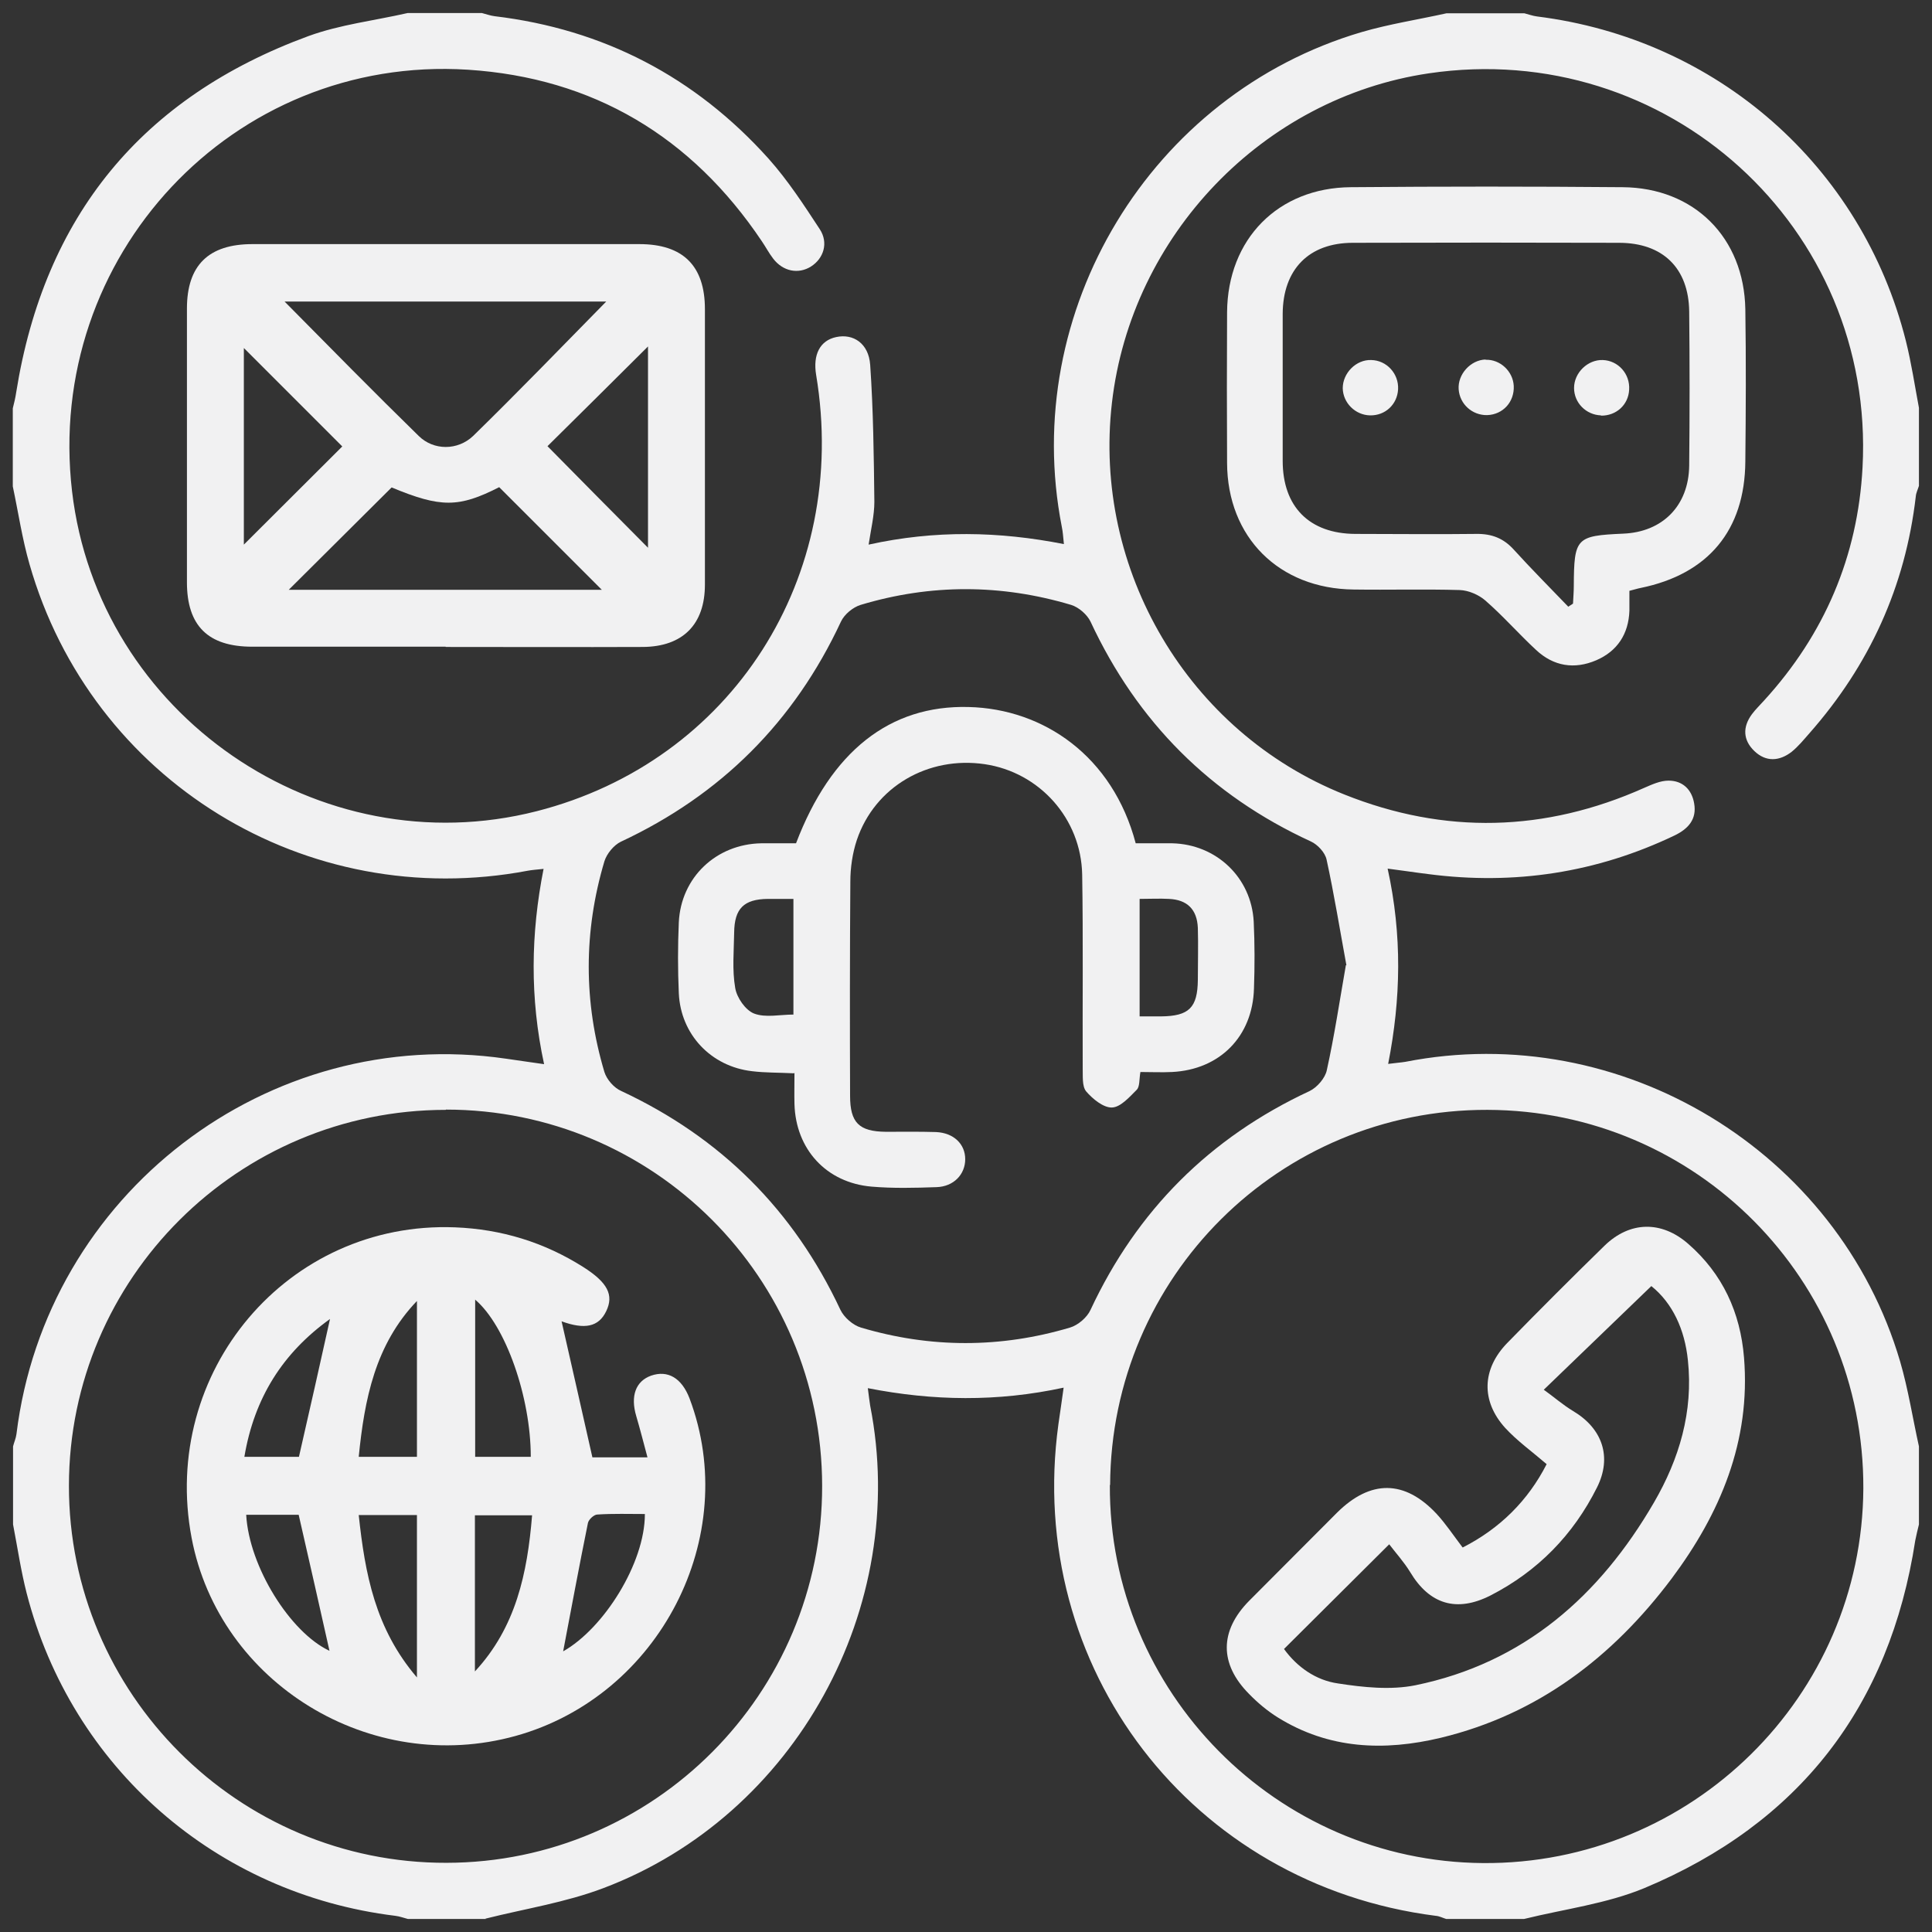
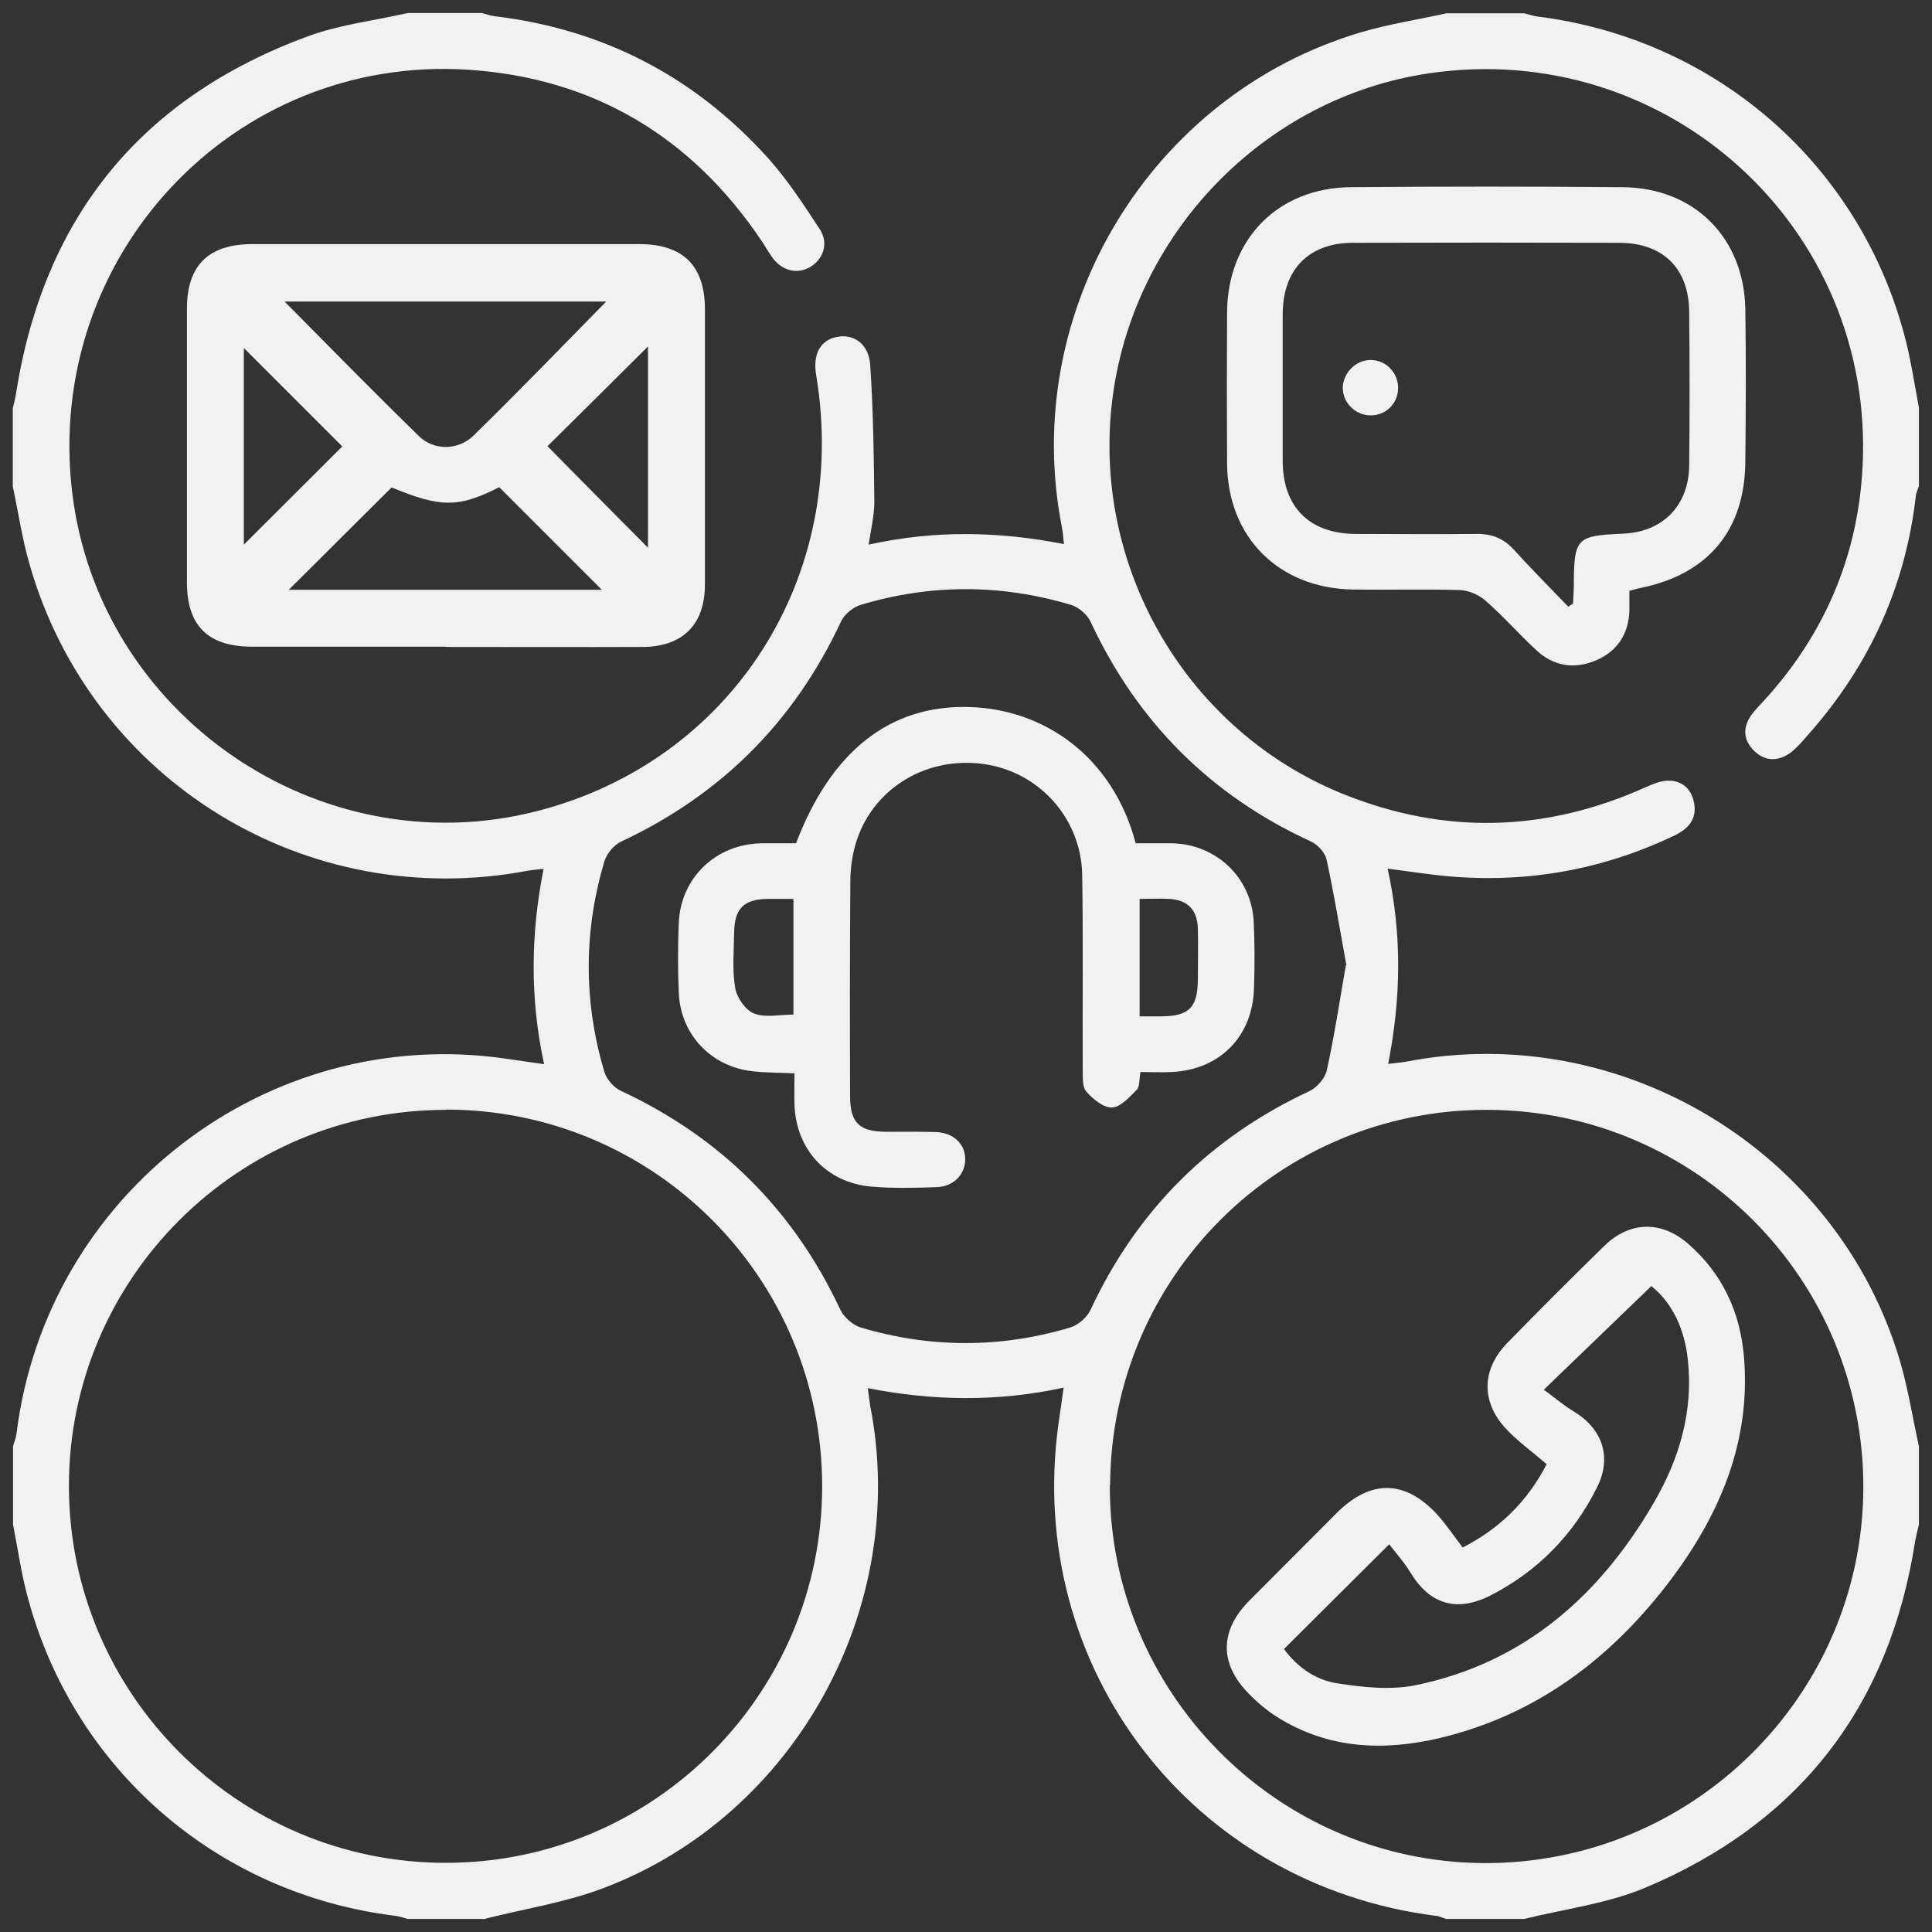
<svg xmlns="http://www.w3.org/2000/svg" id="Layer_2" viewBox="0 0 74 74">
  <rect x="0" y="0" width="74" height="74" fill="#333333" stroke="none" />
  <defs>
    <style>.cls-1{fill:none;}.cls-2{fill:#f1f1f2;}</style>
  </defs>
  <g id="Layer_1-2">
    <rect class="cls-1" width="74" height="74" />
    <path class="cls-2" d="M18.61,73.5h-2.99c-.16-.04-.31-.1-.48-.12-6.86-.84-12.4-5.68-14.12-12.36-.22-.86-.35-1.75-.52-2.63,0-1,0-2,0-2.99.04-.16.11-.31.13-.47,1.13-9.2,9.62-15.71,18.75-14.38.46.07.92.13,1.46.21-.55-2.54-.51-5-.02-7.48-.27.03-.44.04-.6.07-8.49,1.61-16.72-3.45-19.09-11.74-.28-.97-.43-1.99-.64-2.98,0-1,0-2,0-2.99.05-.2.1-.4.13-.61C1.7,8.27,5.44,3.72,11.82,1.38c1.21-.44,2.52-.59,3.79-.88.95,0,1.9,0,2.85,0,.16.04.32.1.48.12,4.18.5,7.69,2.33,10.5,5.46.74.83,1.35,1.77,1.96,2.7.34.52.15,1.12-.34,1.43-.48.3-1.07.19-1.45-.31-.16-.21-.28-.44-.43-.66-2.69-4.01-6.46-6.26-11.26-6.57C8.92,2.1,1.71,9.83,2.76,18.82c1,8.55,9.46,14.38,17.8,12.25,7.47-1.91,11.99-8.97,10.7-16.71-.13-.78.15-1.32.77-1.45.65-.14,1.24.24,1.3,1.06.12,1.74.14,3.5.16,5.25,0,.52-.13,1.05-.22,1.64,2.54-.56,4.99-.51,7.48-.02-.03-.29-.04-.47-.08-.66-1.62-8.26,3.4-16.57,11.48-18.95,1.06-.31,2.17-.48,3.25-.72,1,0,2,0,2.99,0,.16.04.32.1.48.12,6.89.86,12.44,5.72,14.13,12.43.21.84.34,1.71.5,2.56v2.99c-.04.13-.11.27-.12.4-.4,3.46-1.78,6.47-4.07,9.07-.22.25-.43.51-.69.72-.47.36-.98.39-1.42-.03-.44-.42-.46-.92-.1-1.41.14-.19.31-.35.47-.53,2.31-2.53,3.59-5.52,3.77-8.93.49-9.2-7.51-16.44-16.62-15.09-6.34.94-11.39,6.2-12.13,12.62-.74,6.4,2.92,12.61,8.9,15,3.85,1.54,7.69,1.44,11.48-.25.3-.13.62-.28.94-.28.54,0,.89.34.98.87.11.61-.23.98-.75,1.23-2.99,1.43-6.14,1.91-9.43,1.48-.5-.06-1-.14-1.56-.21.56,2.55.51,4.99.02,7.48.29-.04.48-.05.66-.08,8.25-1.62,16.58,3.41,18.95,11.48.31,1.06.48,2.17.72,3.25v2.99c-.05.2-.1.41-.14.61-.98,6.37-4.45,10.84-10.38,13.32-1.45.6-3.06.8-4.6,1.18h-2.99c-.13-.04-.26-.11-.4-.12-9.35-1.19-15.73-9.51-14.45-18.83.06-.44.13-.87.2-1.4-2.54.55-5,.51-7.5.02.04.3.06.49.09.67,1.52,7.72-2.86,15.7-10.22,18.48-1.45.55-3.01.79-4.52,1.17ZM42.51,56.88c-.04,7.91,6.38,14.42,14.29,14.48,7.99.06,14.53-6.39,14.57-14.35.03-7.99-6.4-14.48-14.4-14.5-7.96-.02-14.41,6.39-14.45,14.37ZM51.57,36.97c-.25-1.36-.47-2.72-.76-4.05-.06-.27-.34-.57-.6-.69-3.85-1.77-6.65-4.58-8.44-8.42-.13-.27-.45-.55-.74-.64-2.68-.8-5.38-.81-8.07,0-.29.09-.62.36-.75.64-1.79,3.84-4.6,6.64-8.43,8.43-.27.13-.54.46-.63.75-.8,2.69-.8,5.39,0,8.07.09.29.37.61.65.73,3.81,1.78,6.6,4.56,8.39,8.38.14.29.48.59.79.68,2.66.79,5.34.79,8,0,.31-.09.66-.39.79-.68,1.78-3.81,4.57-6.6,8.39-8.38.29-.14.6-.5.66-.8.29-1.31.49-2.65.73-4.02ZM17.08,42.51c-7.96,0-14.43,6.45-14.44,14.39-.01,7.97,6.49,14.47,14.46,14.45,7.95-.01,14.4-6.49,14.39-14.44-.01-7.97-6.45-14.41-14.41-14.41Z" />
    <path class="cls-2" d="M62.41,22.63c0,.29,0,.53,0,.76-.03.89-.46,1.55-1.27,1.9-.84.36-1.64.23-2.31-.4-.66-.61-1.26-1.3-1.94-1.89-.25-.22-.65-.39-.98-.4-1.35-.04-2.71,0-4.06-.02-2.86-.03-4.84-2-4.85-4.85-.01-1.92-.01-3.85,0-5.77.02-2.8,1.95-4.77,4.74-4.79,3.47-.03,6.94-.03,10.41,0,2.74.02,4.65,1.93,4.7,4.67.03,1.95.02,3.9,0,5.84-.02,2.63-1.42,4.31-4.01,4.84-.11.02-.23.06-.43.11ZM60.08,23.23c.06-.04.11-.07.17-.11.01-.23.03-.45.03-.68.01-1.84.09-1.92,1.89-2,1.51-.06,2.51-1.07,2.53-2.6.02-1.97.02-3.94,0-5.91-.02-1.66-1.01-2.63-2.69-2.63-3.4-.01-6.79-.01-10.19,0-1.69,0-2.68,1.02-2.69,2.72,0,1.88,0,3.75,0,5.63,0,1.76,1.02,2.79,2.78,2.8,1.54,0,3.09.02,4.63,0,.6-.01,1.05.17,1.44.6.68.75,1.39,1.46,2.09,2.19Z" />
-     <path class="cls-2" d="M17.07,24.77c-2.47,0-4.94,0-7.41,0-1.69,0-2.5-.8-2.5-2.47,0-3.49,0-6.98,0-10.48,0-1.66.83-2.47,2.51-2.47,4.94,0,9.88,0,14.82,0,1.67,0,2.51.83,2.51,2.49,0,3.52,0,7.03,0,10.55,0,1.53-.85,2.38-2.38,2.39-2.52.01-5.04,0-7.55,0ZM23.21,11.55h-12.31c1.75,1.77,3.43,3.48,5.14,5.15.57.56,1.49.56,2.08,0,1.71-1.67,3.37-3.39,5.1-5.15ZM23.05,22.59c-1.31-1.31-2.61-2.61-3.93-3.93-1.55.79-2.24.79-4.12.01-1.34,1.33-2.64,2.63-3.94,3.92h11.99ZM24.82,20.98v-7.71c-1.29,1.28-2.59,2.58-3.85,3.82,1.23,1.25,2.51,2.54,3.85,3.89ZM9.34,20.86c1.28-1.28,2.57-2.56,3.77-3.76-1.21-1.21-2.5-2.5-3.77-3.77v7.53Z" />
+     <path class="cls-2" d="M17.07,24.77c-2.47,0-4.94,0-7.41,0-1.69,0-2.5-.8-2.5-2.47,0-3.49,0-6.98,0-10.48,0-1.66.83-2.47,2.51-2.47,4.94,0,9.88,0,14.82,0,1.67,0,2.51.83,2.51,2.49,0,3.52,0,7.03,0,10.55,0,1.53-.85,2.38-2.38,2.39-2.52.01-5.04,0-7.55,0ZM23.21,11.55h-12.31c1.75,1.77,3.43,3.48,5.14,5.15.57.56,1.49.56,2.08,0,1.71-1.67,3.37-3.39,5.1-5.15M23.05,22.59c-1.31-1.31-2.61-2.61-3.93-3.93-1.55.79-2.24.79-4.12.01-1.34,1.33-2.64,2.63-3.94,3.92h11.99ZM24.82,20.98v-7.71c-1.29,1.28-2.59,2.58-3.85,3.82,1.23,1.25,2.51,2.54,3.85,3.89ZM9.34,20.86c1.28-1.28,2.57-2.56,3.77-3.76-1.21-1.21-2.5-2.5-3.77-3.77v7.53Z" />
    <path class="cls-2" d="M56.03,59.27c1.43-.73,2.5-1.8,3.21-3.19-.57-.49-1.13-.89-1.59-1.39-.93-1.03-.89-2.25.08-3.25,1.23-1.26,2.47-2.5,3.73-3.73.97-.94,2.18-.96,3.2-.07,1.32,1.15,2,2.63,2.14,4.36.26,3.2-.91,5.97-2.77,8.46-2.26,3.01-5.12,5.2-8.84,6.1-2.17.52-4.29.44-6.25-.78-.4-.25-.77-.56-1.1-.9-1.14-1.15-1.13-2.41,0-3.56,1.12-1.13,2.25-2.25,3.37-3.38,1.28-1.27,2.59-1.27,3.82.05.35.38.64.82.99,1.28ZM63.26,49.25c-1.41,1.36-2.73,2.63-4.13,3.98.38.27.73.58,1.13.82,1.12.67,1.49,1.76.91,2.92-.91,1.82-2.27,3.21-4.08,4.14-1.3.66-2.34.34-3.08-.9-.24-.39-.55-.73-.8-1.06-1.39,1.39-2.7,2.68-4.03,4.01.5.69,1.22,1.2,2.07,1.32.97.15,2.01.26,2.96.07,4.15-.85,7.06-3.42,9.14-7,.97-1.67,1.51-3.48,1.3-5.45-.12-1.17-.58-2.18-1.4-2.84Z" />
    <path class="cls-2" d="M30.41,41.11c-.61-.03-1.11-.02-1.6-.08-1.58-.18-2.74-1.41-2.81-2.99-.04-.9-.04-1.81,0-2.71.08-1.72,1.43-3,3.16-3.03.45,0,.9,0,1.33,0,1.34-3.52,3.59-5.3,6.61-5.22,2.88.07,5.52,1.89,6.4,5.22.45,0,.93,0,1.4,0,1.69.04,3.03,1.31,3.12,3,.04.85.04,1.71.01,2.56-.05,1.84-1.31,3.11-3.14,3.2-.4.02-.8,0-1.21,0-.05.29-.02.56-.14.68-.28.28-.62.67-.95.68-.33.01-.74-.33-.99-.62-.16-.2-.12-.59-.13-.89-.01-2.47.02-4.94-.02-7.41-.04-2.15-1.64-3.92-3.73-4.23-2.17-.32-4.21.86-4.9,2.9-.17.51-.25,1.07-.25,1.6-.02,2.73-.02,5.46-.01,8.2,0,1.03.34,1.37,1.37,1.38.64,0,1.28-.01,1.92.01.68.03,1.12.46,1.12,1.04,0,.58-.44,1.05-1.1,1.07-.83.03-1.67.05-2.49-.02-1.73-.15-2.9-1.43-2.95-3.16-.01-.38,0-.75,0-1.2ZM30.38,34.43c-.37,0-.67,0-.97,0-.92.01-1.28.37-1.29,1.29-.01.71-.08,1.43.04,2.12.06.37.39.85.72.98.44.17.99.04,1.51.04v-4.43ZM43.65,34.43v4.5c.31,0,.57,0,.82,0,1.07-.01,1.4-.33,1.41-1.4,0-.66.02-1.32,0-1.99-.03-.71-.41-1.08-1.11-1.11-.35-.02-.71,0-1.12,0Z" />
-     <path class="cls-2" d="M21.51,50.61c.38,1.68.78,3.42,1.18,5.21h2.11c-.15-.56-.28-1.07-.43-1.58-.23-.77-.02-1.34.57-1.55.64-.22,1.17.09,1.47.87,2,5.3-1.15,11.4-6.66,12.93-5.55,1.54-11.35-2.01-12.41-7.58-1.21-6.37,3.68-12.15,10.09-11.9,1.77.07,3.41.57,4.91,1.52.93.59,1.18,1.07.88,1.69-.29.61-.83.71-1.71.39ZM13.74,58.03c.24,2.25.63,4.35,2.23,6.22v-6.22h-2.23ZM15.97,49.83c-1.6,1.67-2.01,3.76-2.23,5.97h2.23v-5.97ZM18.19,64.02c1.57-1.69,2.01-3.76,2.19-5.98h-2.19v5.98ZM18.2,49.78v6.02h2.13c0-2.28-.96-5.03-2.13-6.02ZM24.7,57.99c-.6,0-1.21-.02-1.82.02-.13,0-.33.19-.36.32-.34,1.67-.65,3.35-.95,4.92,1.56-.88,3.13-3.38,3.13-5.25ZM11.44,58.02h-2.01c.11,1.99,1.69,4.51,3.19,5.21-.37-1.65-.76-3.38-1.18-5.21ZM9.37,55.8h2.08c.41-1.79.8-3.52,1.19-5.28-1.81,1.3-2.9,3.02-3.28,5.28Z" />
-     <path class="cls-2" d="M61.32,15.91c-.57-.02-1.03-.48-1.03-1.05,0-.58.52-1.09,1.1-1.07.59.02,1.05.53,1.01,1.14-.03.58-.5,1-1.08.99Z" />
-     <path class="cls-2" d="M56.9,13.78c.56-.02,1.05.44,1.08,1,.03.61-.41,1.1-1.02,1.12-.57.01-1.05-.42-1.09-.99-.04-.57.45-1.12,1.03-1.14Z" />
    <path class="cls-2" d="M52.48,15.91c-.57-.01-1.04-.48-1.05-1.04,0-.58.51-1.1,1.09-1.08.59.01,1.06.52,1.03,1.12-.03.58-.49,1.01-1.07,1Z" />
  </g>
</svg>